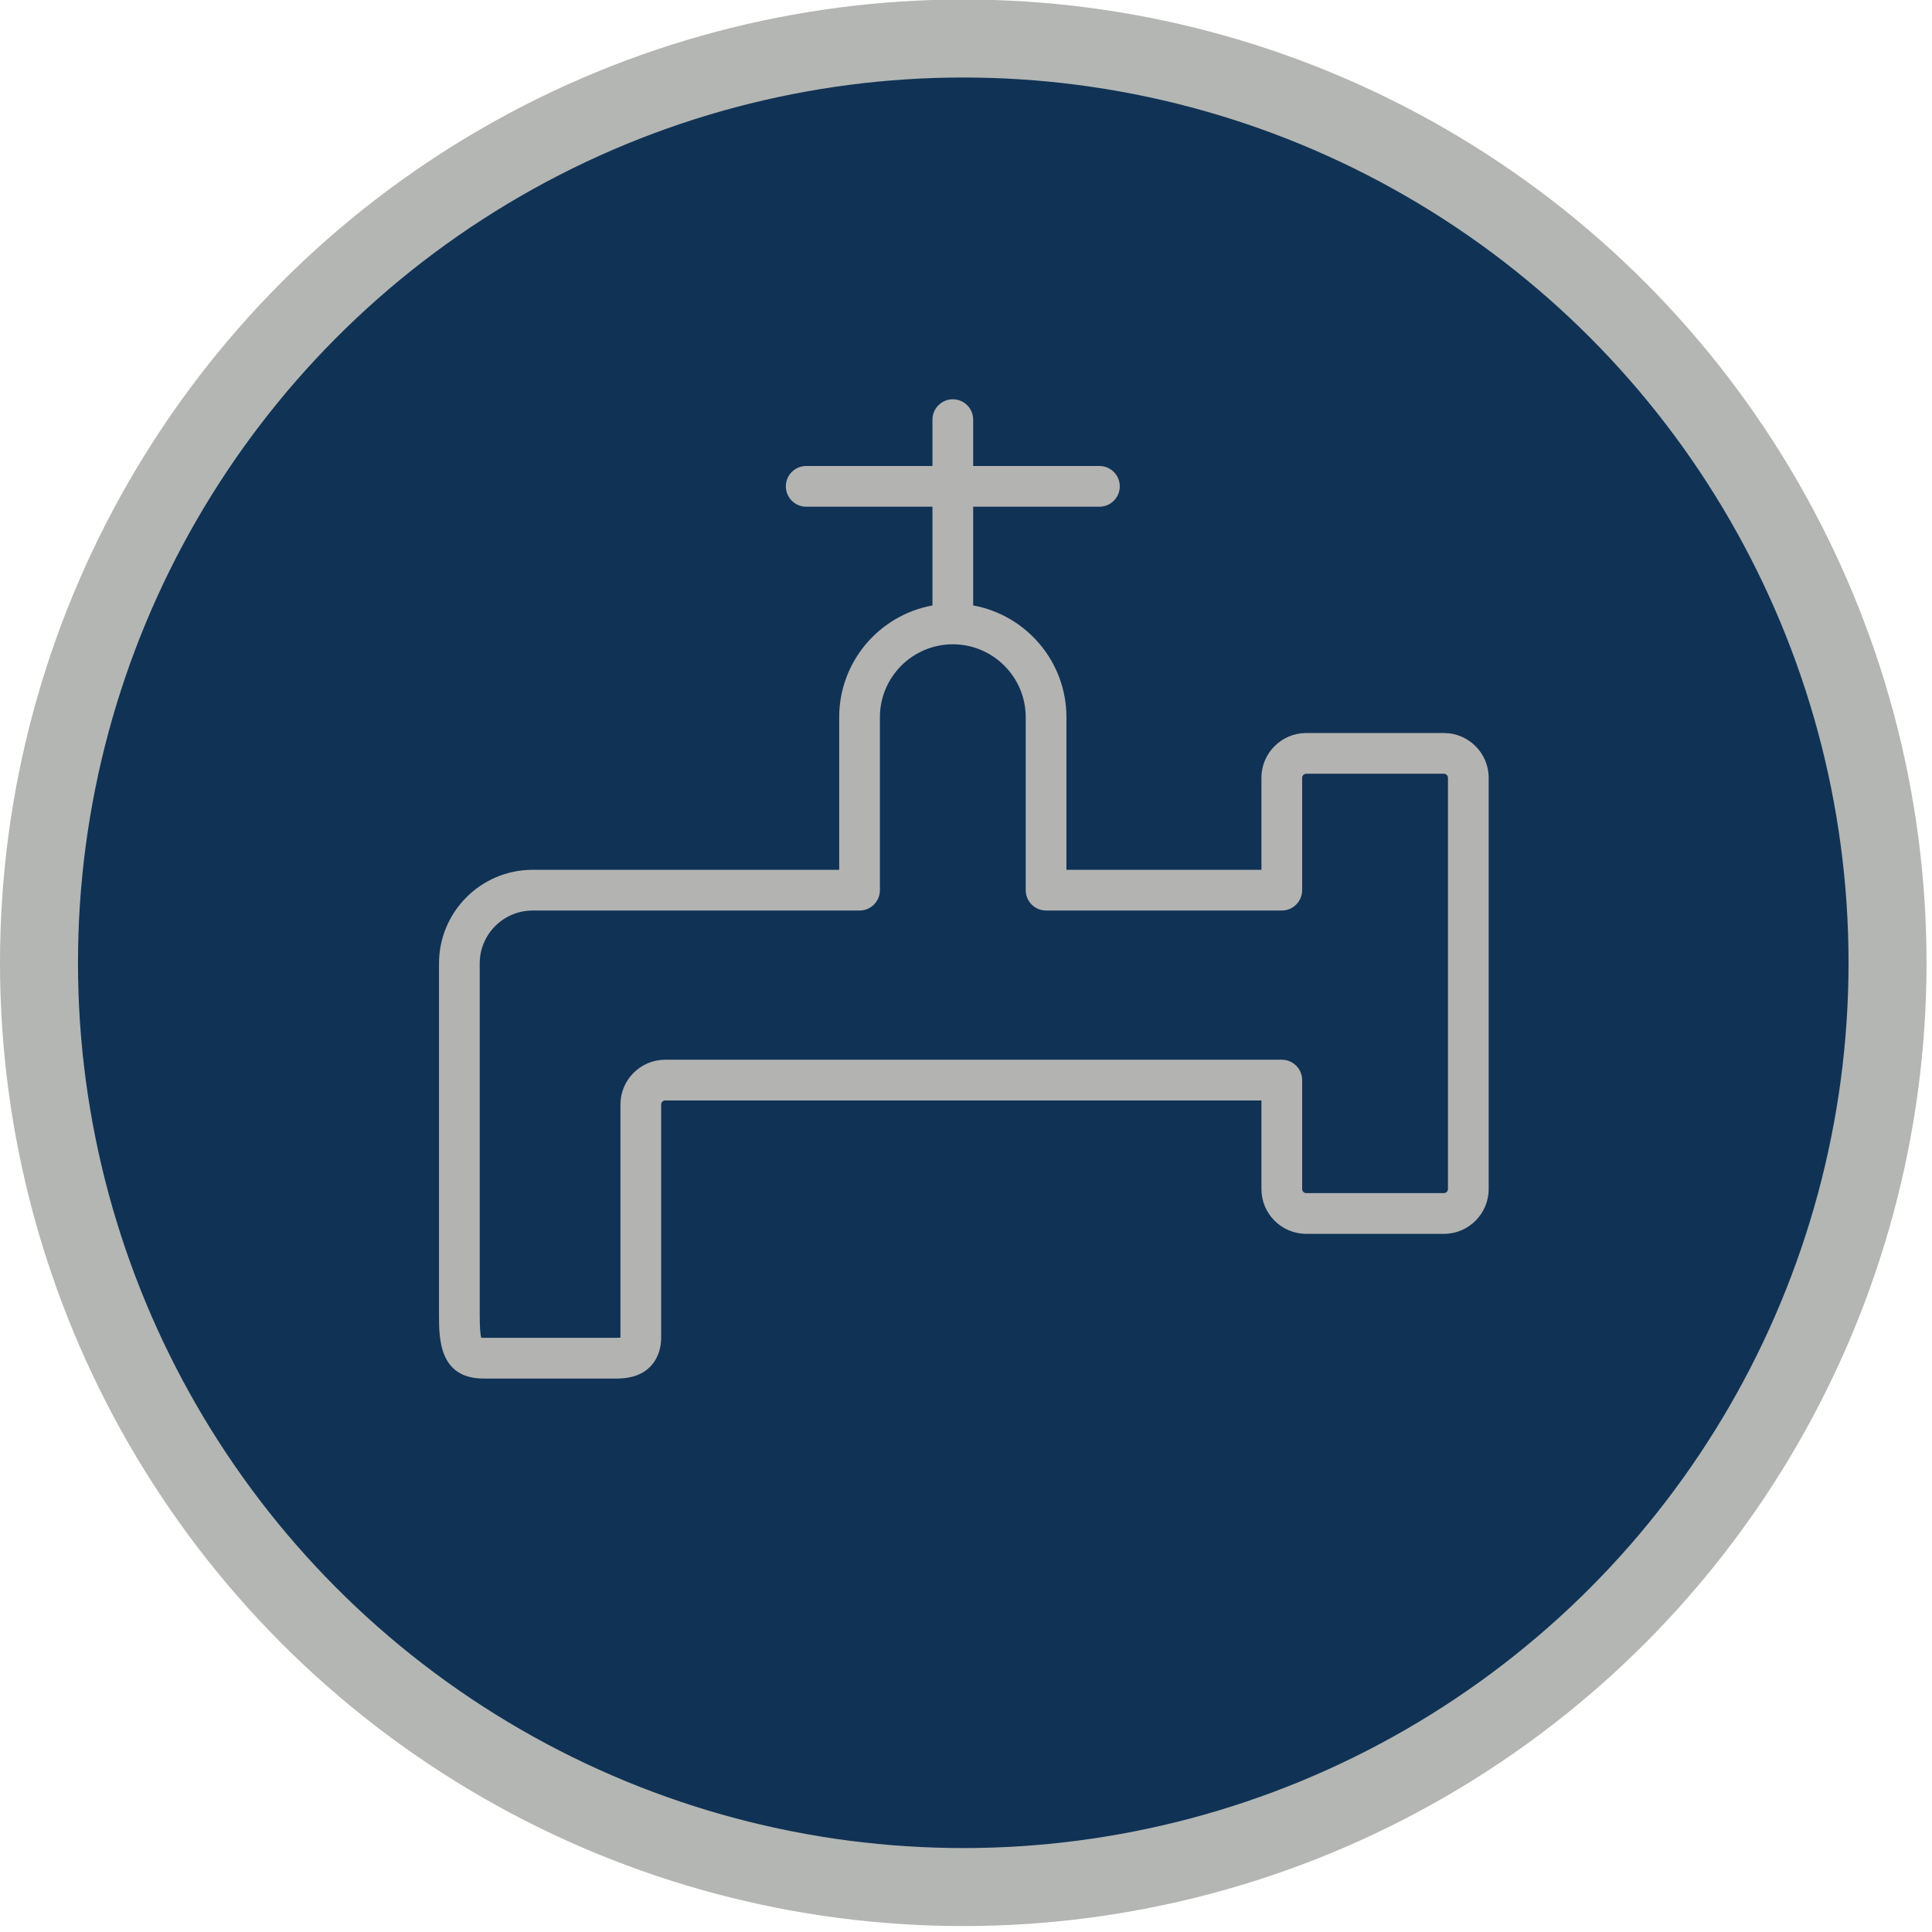
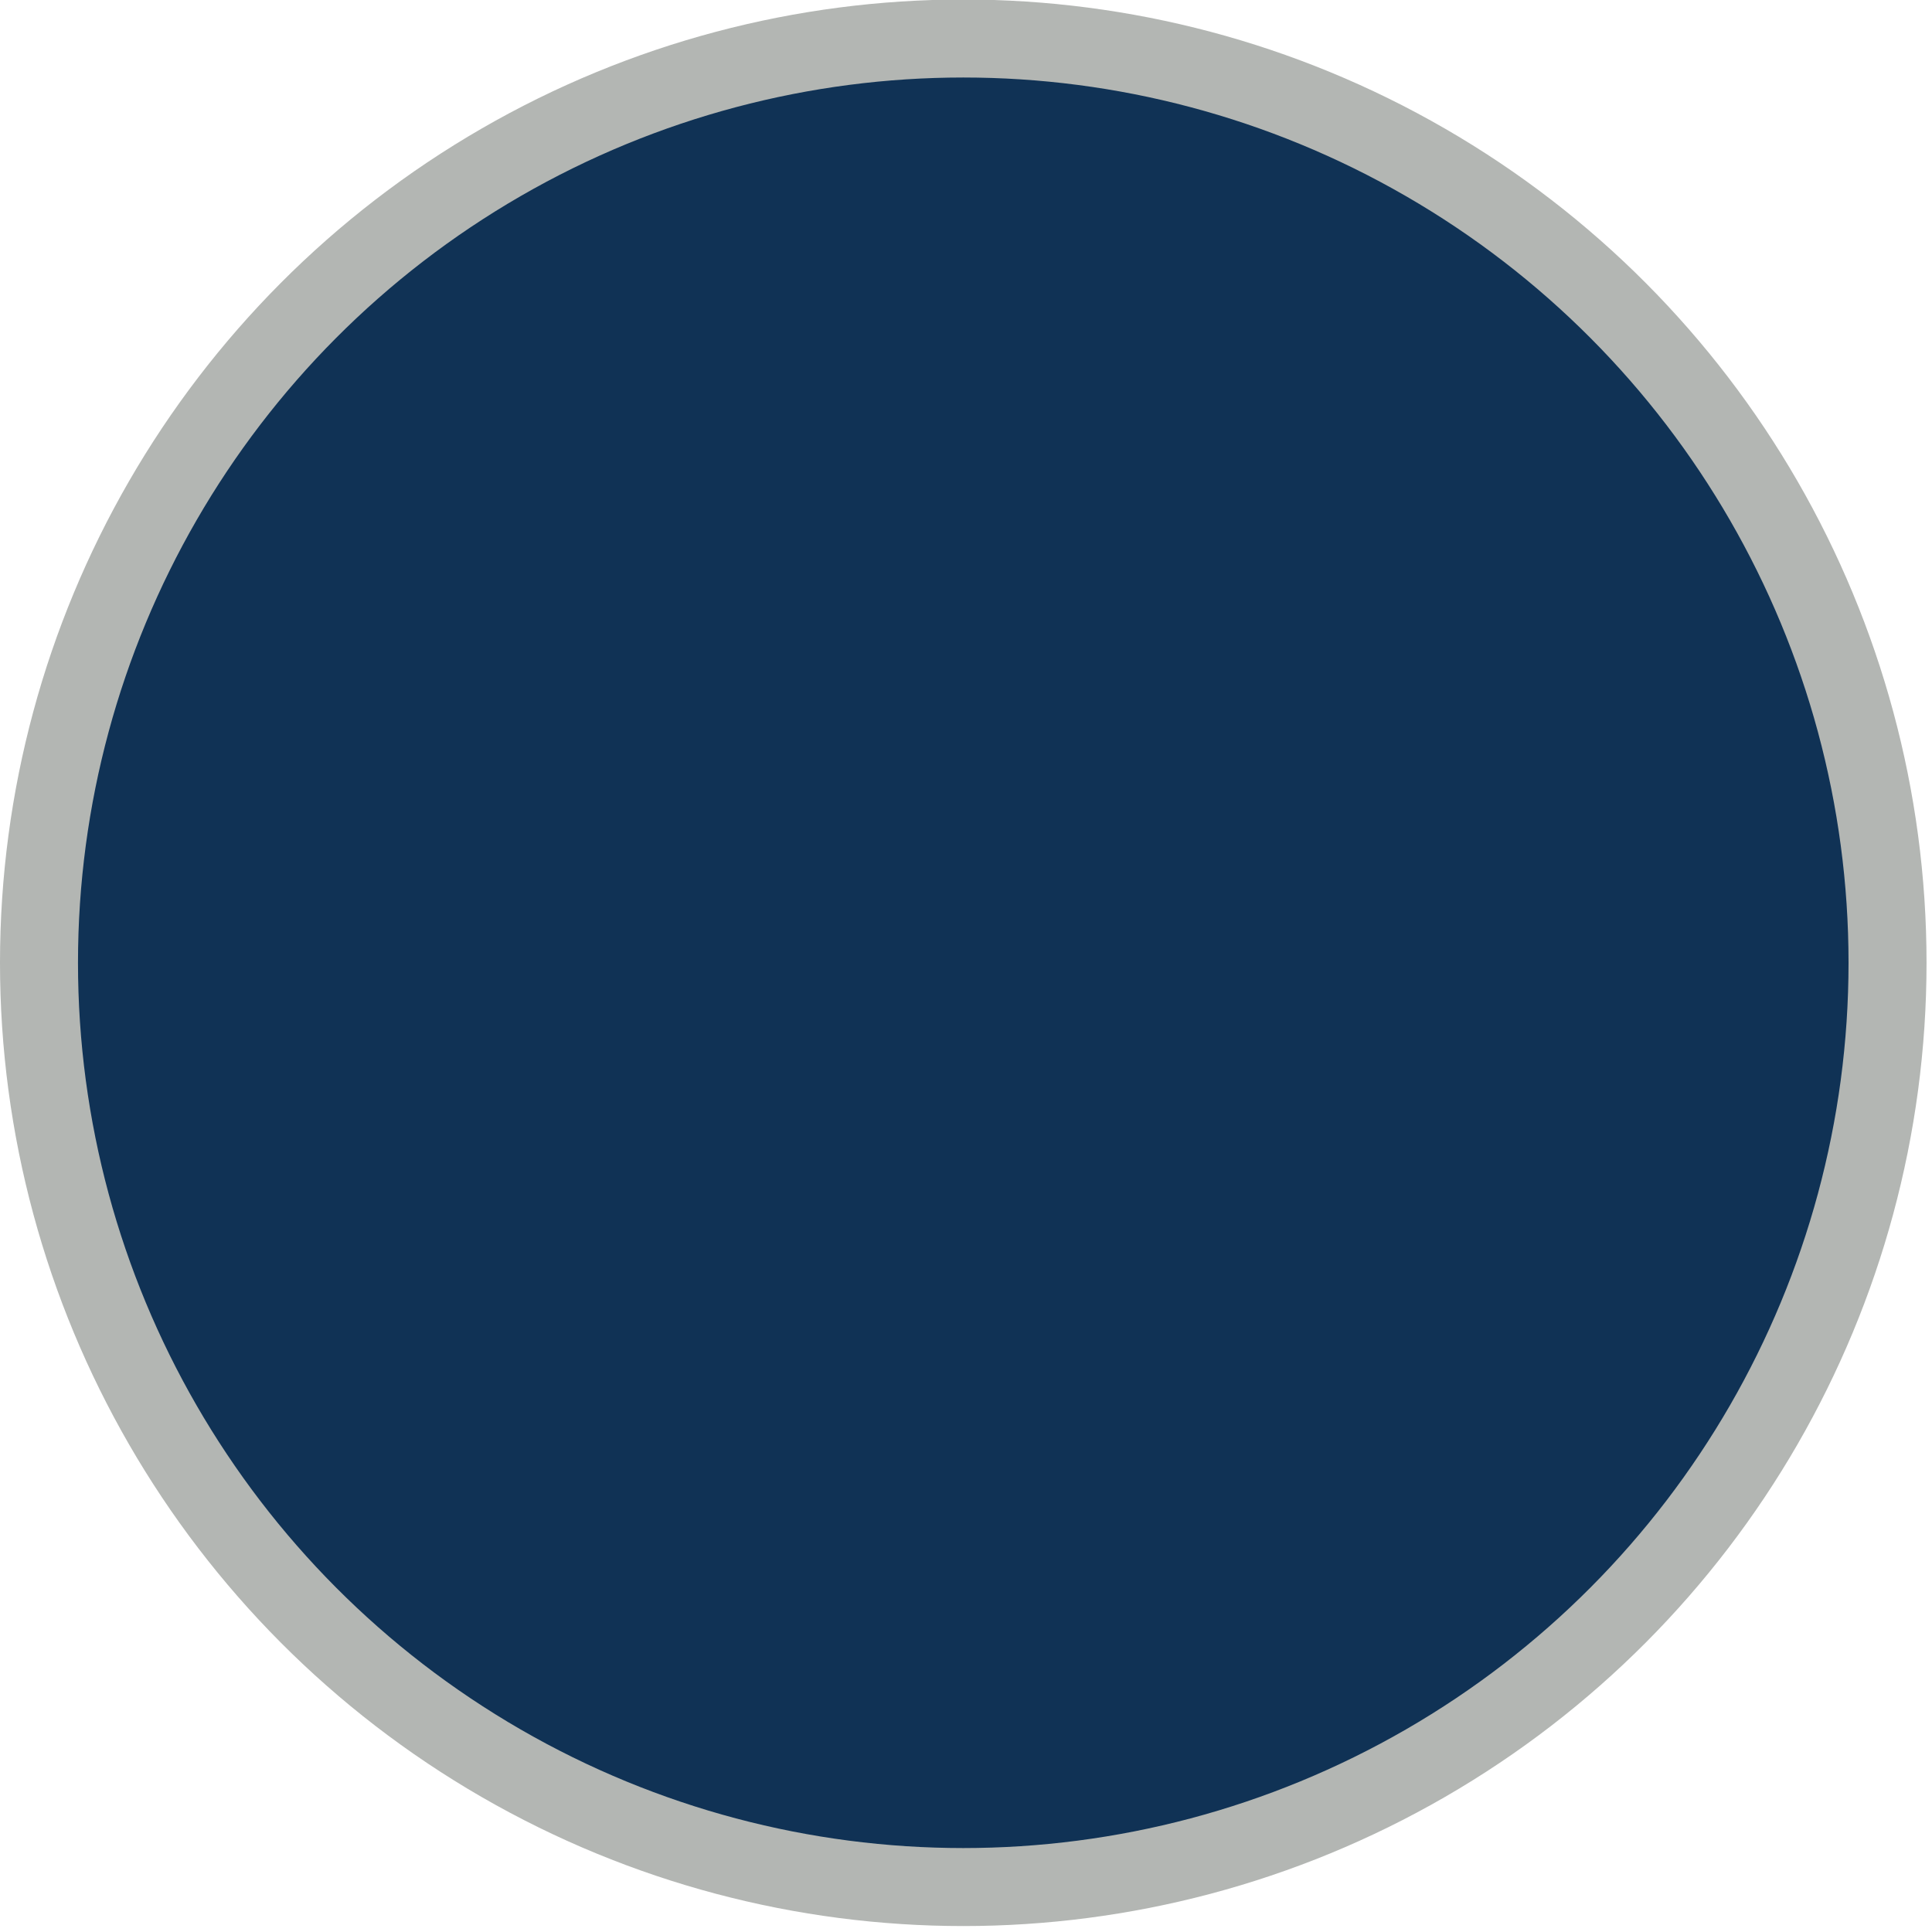
<svg xmlns="http://www.w3.org/2000/svg" width="100%" height="100%" viewBox="0 0 258 258" version="1.1" xml:space="preserve" style="fill-rule:evenodd;clip-rule:evenodd;stroke-linecap:round;stroke-linejoin:round;stroke-miterlimit:1.5;">
  <g transform="matrix(1.101,0,0,1.101,2.513,-175.365)">
    <circle cx="114.552" cy="276.054" r="112.105" style="fill:rgb(16,50,85);stroke:rgb(179,182,179);stroke-width:9.46px;" />
  </g>
  <g transform="matrix(0.4,0,0,0.4,58.624,53.296)">
-     <path d="M336.842,263.731C336.842,264.465 336.221,265.085 335.487,265.085L289.516,265.085C288.783,265.085 288.164,264.465 288.164,263.731L288.164,227.349C288.164,223.595 285.121,220.551 281.366,220.551L75.525,220.551C67.281,220.551 60.575,227.256 60.575,235.501L60.575,313.208C60.575,313.251 60.575,313.292 60.573,313.331C59.836,313.417 58.782,313.411 58.121,313.397L14.913,313.394C14.563,313.394 14.297,313.377 14.1,313.354C13.765,312.186 13.595,309.607 13.595,305.66L13.595,188.401C13.595,178.666 21.517,170.743 31.254,170.743L140.402,170.743C144.156,170.743 147.2,167.699 147.2,163.945L147.2,106.2C147.2,92.78 158.118,81.86 171.538,81.86C184.958,81.86 195.877,92.78 195.877,106.2L195.877,163.945C195.877,167.699 198.921,170.743 202.675,170.743L281.366,170.743C285.121,170.743 288.164,167.699 288.164,163.945L288.164,126.431C288.164,125.697 288.783,125.076 289.516,125.076L335.487,125.076C336.221,125.076 336.842,125.697 336.842,126.431L336.842,263.731ZM335.487,111.48L289.516,111.48C281.275,111.48 274.568,118.186 274.568,126.431L274.568,157.147L209.472,157.147L209.472,106.2C209.472,87.603 196.018,72.101 178.336,68.887L178.336,35.925L220.482,35.925C224.237,35.925 227.28,32.881 227.28,29.127C227.28,25.373 224.237,22.329 220.482,22.329L178.336,22.329L178.336,6.858C178.336,3.104 175.292,0.061 171.538,0.061C167.784,0.061 164.741,3.104 164.741,6.858L164.741,22.329L122.594,22.329C118.84,22.329 115.796,25.373 115.796,29.127C115.796,32.881 118.84,35.925 122.594,35.925L164.741,35.925L164.741,68.887C147.058,72.101 133.604,87.603 133.604,106.2L133.604,157.147L31.254,157.147C14.02,157.147 0,171.167 0,188.401L0,305.66C0,313.636 0,326.99 14.913,326.99L57.371,326.99L57.992,326.993C58.258,326.997 58.543,327 58.847,327C61.917,327 66.791,326.717 70.423,323.123C72.132,321.43 74.17,318.333 74.17,313.208L74.17,235.501C74.17,234.767 74.791,234.147 75.525,234.147L274.568,234.147L274.568,263.731C274.568,271.976 281.275,278.681 289.516,278.681L335.487,278.681C343.73,278.681 350.437,271.976 350.437,263.731L350.437,126.431C350.437,118.186 343.73,111.48 335.487,111.48Z" style="fill:rgb(179,179,178);fill-rule:nonzero;" />
-   </g>
+     </g>
</svg>